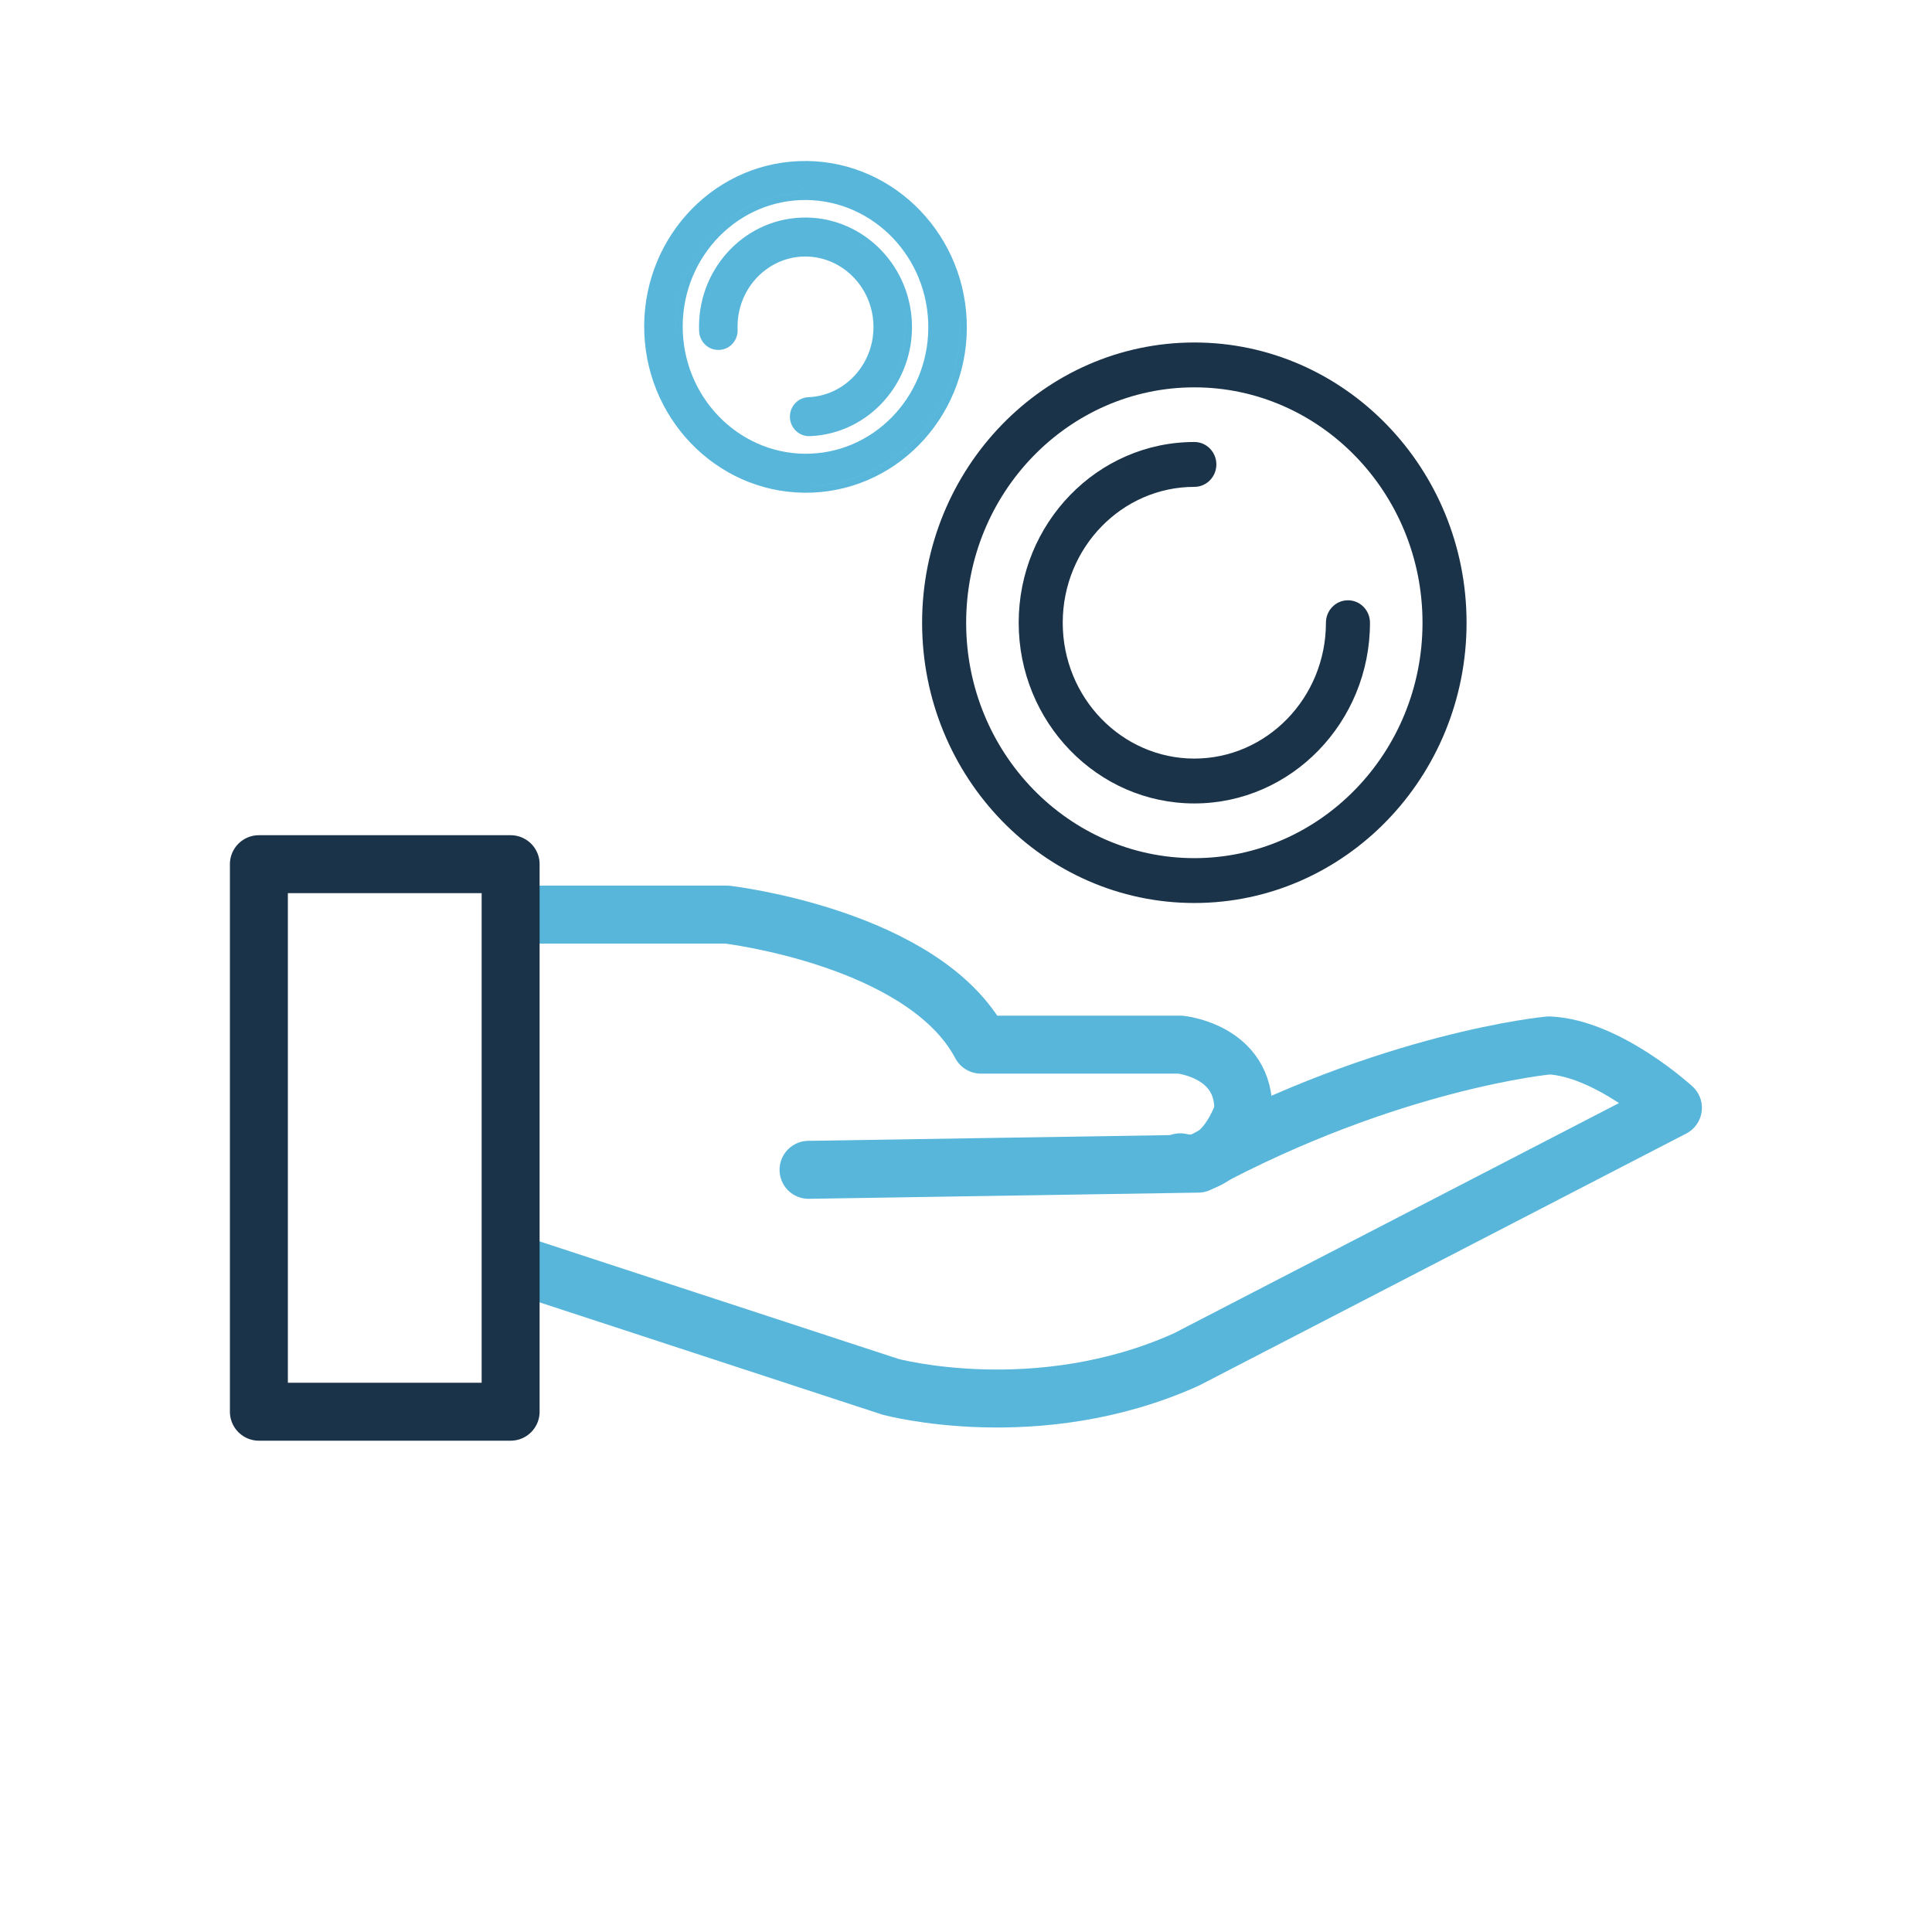
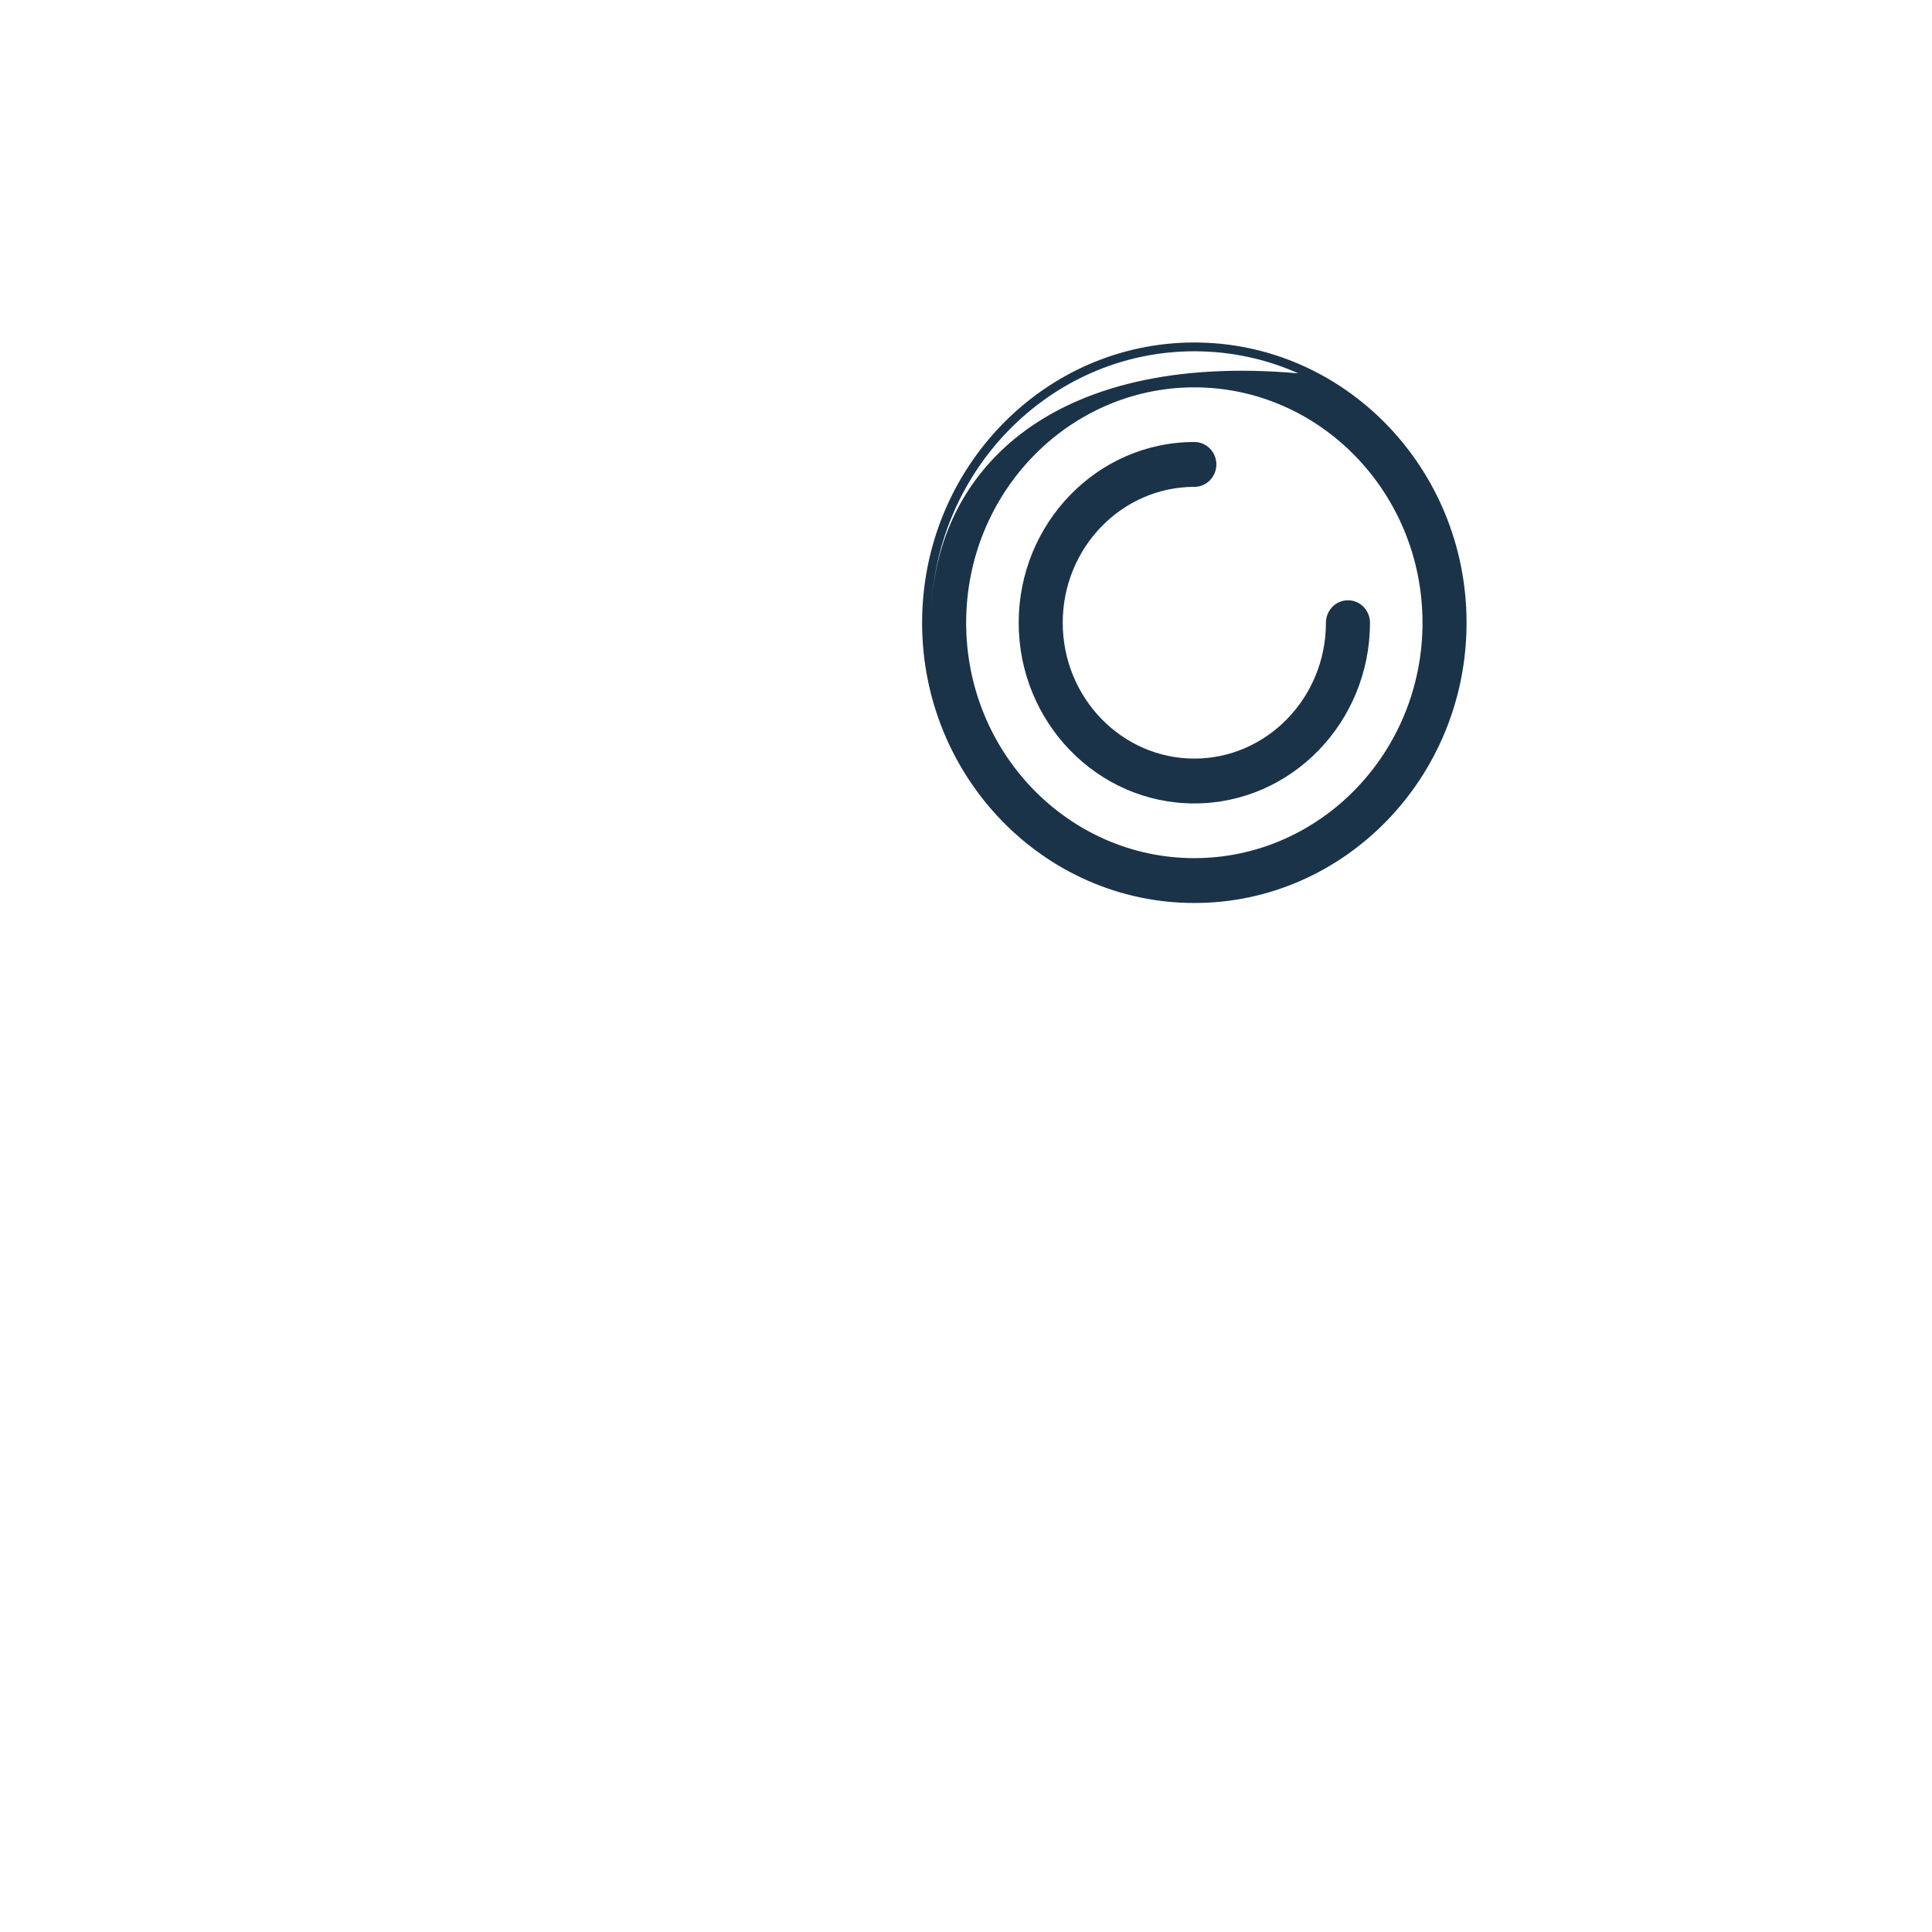
<svg xmlns="http://www.w3.org/2000/svg" width="100" height="100" viewBox="0 0 100 100" fill="none">
-   <path d="M27.1 47.34H37.63C37.63 47.34 47.84 48.53 50.77 54.07H61.09C61.09 54.07 64.46 54.4 64.35 57.55C64.35 57.55 63.37 60.7 61.09 60.16" stroke="#58B6DB" stroke-width="3" stroke-linecap="round" stroke-linejoin="round" />
-   <path d="M27.19 65.59L46.09 71.78C46.09 71.78 53.69 73.84 61.4 70.37L86.59 57.34C86.59 57.34 83.22 54.25 80.18 54.11C80.18 54.11 71.98 54.86 62.02 60.23L41.85 60.55" stroke="#58B6DB" stroke-width="3" stroke-linecap="round" stroke-linejoin="round" />
-   <path fill-rule="evenodd" clip-rule="evenodd" d="M61.819 46.739C54.035 46.739 47.728 40.22 47.728 32.234C47.728 24.249 54.035 17.727 61.819 17.727C69.602 17.727 75.909 24.249 75.909 32.234C75.909 40.22 69.602 46.739 61.819 46.739ZM61.819 20.049C55.319 20.049 50.008 25.502 50.008 32.234C50.008 38.967 55.319 44.417 61.819 44.417C68.318 44.417 73.629 38.965 73.629 32.234C73.629 25.504 68.318 20.049 61.819 20.049ZM48.183 32.234C48.183 34.418 48.668 36.486 49.534 38.331C48.668 36.486 48.183 34.418 48.183 32.234C48.183 24.487 54.299 18.182 61.819 18.182C63.73 18.182 65.55 18.589 67.202 19.324C65.55 18.589 63.73 18.182 61.819 18.182C54.299 18.182 48.183 24.487 48.183 32.234ZM74.084 32.234C74.084 30.479 73.735 28.805 73.104 27.284C73.735 28.805 74.084 30.479 74.084 32.234C74.084 39.203 68.582 44.872 61.819 44.872C60.414 44.872 59.063 44.627 57.805 44.177C59.063 44.627 60.414 44.872 61.819 44.872C68.582 44.872 74.084 39.203 74.084 32.234ZM61.818 41.586C56.793 41.586 52.727 37.376 52.727 32.232C52.727 27.088 56.793 22.878 61.818 22.878C62.462 22.878 62.959 23.41 62.959 24.039C62.959 24.668 62.462 25.2 61.818 25.2C58.077 25.2 55.007 28.341 55.007 32.232C55.007 36.123 58.075 39.264 61.818 39.264C65.562 39.264 68.63 36.123 68.63 32.232C68.63 31.603 69.127 31.071 69.77 31.071C70.413 31.071 70.91 31.603 70.91 32.232C70.91 37.376 66.844 41.586 61.818 41.586ZM53.182 32.232C53.182 33.82 53.587 35.312 54.298 36.604C53.587 35.312 53.182 33.82 53.182 32.232C53.182 27.326 57.057 23.333 61.819 23.333C61.978 23.333 62.125 23.389 62.241 23.483C62.125 23.389 61.978 23.333 61.818 23.333C57.057 23.333 53.182 27.326 53.182 32.232Z" fill="#1B3348" />
-   <path fill-rule="evenodd" clip-rule="evenodd" d="M42.951 8.788C46.637 9.399 49.524 12.62 49.686 16.592C49.871 21.122 46.444 24.967 42.029 25.148C41.891 25.153 41.755 25.155 41.619 25.154C41.755 25.155 41.892 25.153 42.029 25.148C44.991 25.027 47.508 23.257 48.788 20.737C49.417 19.5 49.747 18.083 49.686 16.592C49.524 12.619 46.637 9.399 42.951 8.788ZM50.036 16.578C49.844 11.864 45.961 8.152 41.343 8.34C36.725 8.529 33.158 12.545 33.35 17.259C33.542 21.972 37.425 25.686 42.043 25.497C46.662 25.309 50.228 21.291 50.036 16.578ZM34.993 17.192C34.887 14.597 36.187 12.28 38.188 11.014C39.131 10.418 40.23 10.055 41.411 10.007C41.556 10.001 41.699 10 41.842 10.004C41.699 10 41.555 10.001 41.411 10.007C37.724 10.158 34.837 13.374 34.993 17.192C35.136 20.712 37.817 23.513 41.125 23.81C37.817 23.513 35.137 20.712 34.993 17.192ZM48.043 16.659C48.192 20.295 45.445 23.339 41.961 23.481C38.477 23.623 35.491 20.812 35.343 17.177C35.194 13.543 37.941 10.499 41.425 10.357C44.91 10.215 47.895 13.023 48.043 16.659ZM41.758 9.744C41.639 9.743 41.52 9.744 41.4 9.749C41.312 9.753 41.225 9.758 41.138 9.765C41.225 9.758 41.312 9.753 41.4 9.749C41.454 9.747 41.507 9.746 41.56 9.745C41.626 9.743 41.692 9.743 41.758 9.744ZM42.102 9.757L42.07 9.755L42.061 9.754L42.058 9.754C42.007 9.751 41.956 9.749 41.904 9.747C41.956 9.749 42.009 9.751 42.061 9.754L42.102 9.757ZM41.874 11.613C44.548 11.713 46.737 13.928 46.851 16.709C46.97 19.627 44.761 22.109 41.91 22.226C41.892 22.226 41.874 22.226 41.857 22.226C41.874 22.226 41.892 22.226 41.91 22.226C44.76 22.109 46.969 19.627 46.85 16.709C46.737 13.928 44.548 11.714 41.874 11.613ZM37.161 17.762C37.177 17.763 37.193 17.763 37.209 17.762C37.574 17.747 37.844 17.434 37.829 17.077C37.739 14.87 39.407 13.017 41.531 12.931C41.597 12.928 41.663 12.927 41.728 12.928C41.663 12.927 41.597 12.928 41.53 12.931C39.406 13.017 37.739 14.87 37.829 17.077C37.844 17.434 37.574 17.747 37.209 17.762C37.193 17.763 37.177 17.763 37.161 17.762ZM47.2 16.695C47.074 13.594 44.516 11.139 41.462 11.264C38.409 11.389 36.06 14.043 36.186 17.144C36.208 17.683 36.655 18.135 37.224 18.112C37.793 18.089 38.201 17.602 38.179 17.063C38.096 15.039 39.624 13.359 41.545 13.28C43.466 13.202 45.125 14.752 45.208 16.776C45.29 18.8 43.762 20.48 41.842 20.559C41.273 20.582 40.865 21.069 40.886 21.608C40.908 22.147 41.355 22.599 41.924 22.575C44.978 22.451 47.327 19.796 47.2 16.695Z" fill="#58B6DB" />
-   <path d="M26.43 44.73H13.4V73.07H26.43V44.73Z" stroke="#1B3348" stroke-width="3" stroke-linecap="round" stroke-linejoin="round" />
+   <path fill-rule="evenodd" clip-rule="evenodd" d="M61.819 46.739C54.035 46.739 47.728 40.22 47.728 32.234C47.728 24.249 54.035 17.727 61.819 17.727C69.602 17.727 75.909 24.249 75.909 32.234C75.909 40.22 69.602 46.739 61.819 46.739ZM61.819 20.049C55.319 20.049 50.008 25.502 50.008 32.234C50.008 38.967 55.319 44.417 61.819 44.417C68.318 44.417 73.629 38.965 73.629 32.234C73.629 25.504 68.318 20.049 61.819 20.049ZM48.183 32.234C48.183 34.418 48.668 36.486 49.534 38.331C48.668 36.486 48.183 34.418 48.183 32.234C48.183 24.487 54.299 18.182 61.819 18.182C63.73 18.182 65.55 18.589 67.202 19.324C54.299 18.182 48.183 24.487 48.183 32.234ZM74.084 32.234C74.084 30.479 73.735 28.805 73.104 27.284C73.735 28.805 74.084 30.479 74.084 32.234C74.084 39.203 68.582 44.872 61.819 44.872C60.414 44.872 59.063 44.627 57.805 44.177C59.063 44.627 60.414 44.872 61.819 44.872C68.582 44.872 74.084 39.203 74.084 32.234ZM61.818 41.586C56.793 41.586 52.727 37.376 52.727 32.232C52.727 27.088 56.793 22.878 61.818 22.878C62.462 22.878 62.959 23.41 62.959 24.039C62.959 24.668 62.462 25.2 61.818 25.2C58.077 25.2 55.007 28.341 55.007 32.232C55.007 36.123 58.075 39.264 61.818 39.264C65.562 39.264 68.63 36.123 68.63 32.232C68.63 31.603 69.127 31.071 69.77 31.071C70.413 31.071 70.91 31.603 70.91 32.232C70.91 37.376 66.844 41.586 61.818 41.586ZM53.182 32.232C53.182 33.82 53.587 35.312 54.298 36.604C53.587 35.312 53.182 33.82 53.182 32.232C53.182 27.326 57.057 23.333 61.819 23.333C61.978 23.333 62.125 23.389 62.241 23.483C62.125 23.389 61.978 23.333 61.818 23.333C57.057 23.333 53.182 27.326 53.182 32.232Z" fill="#1B3348" />
</svg>